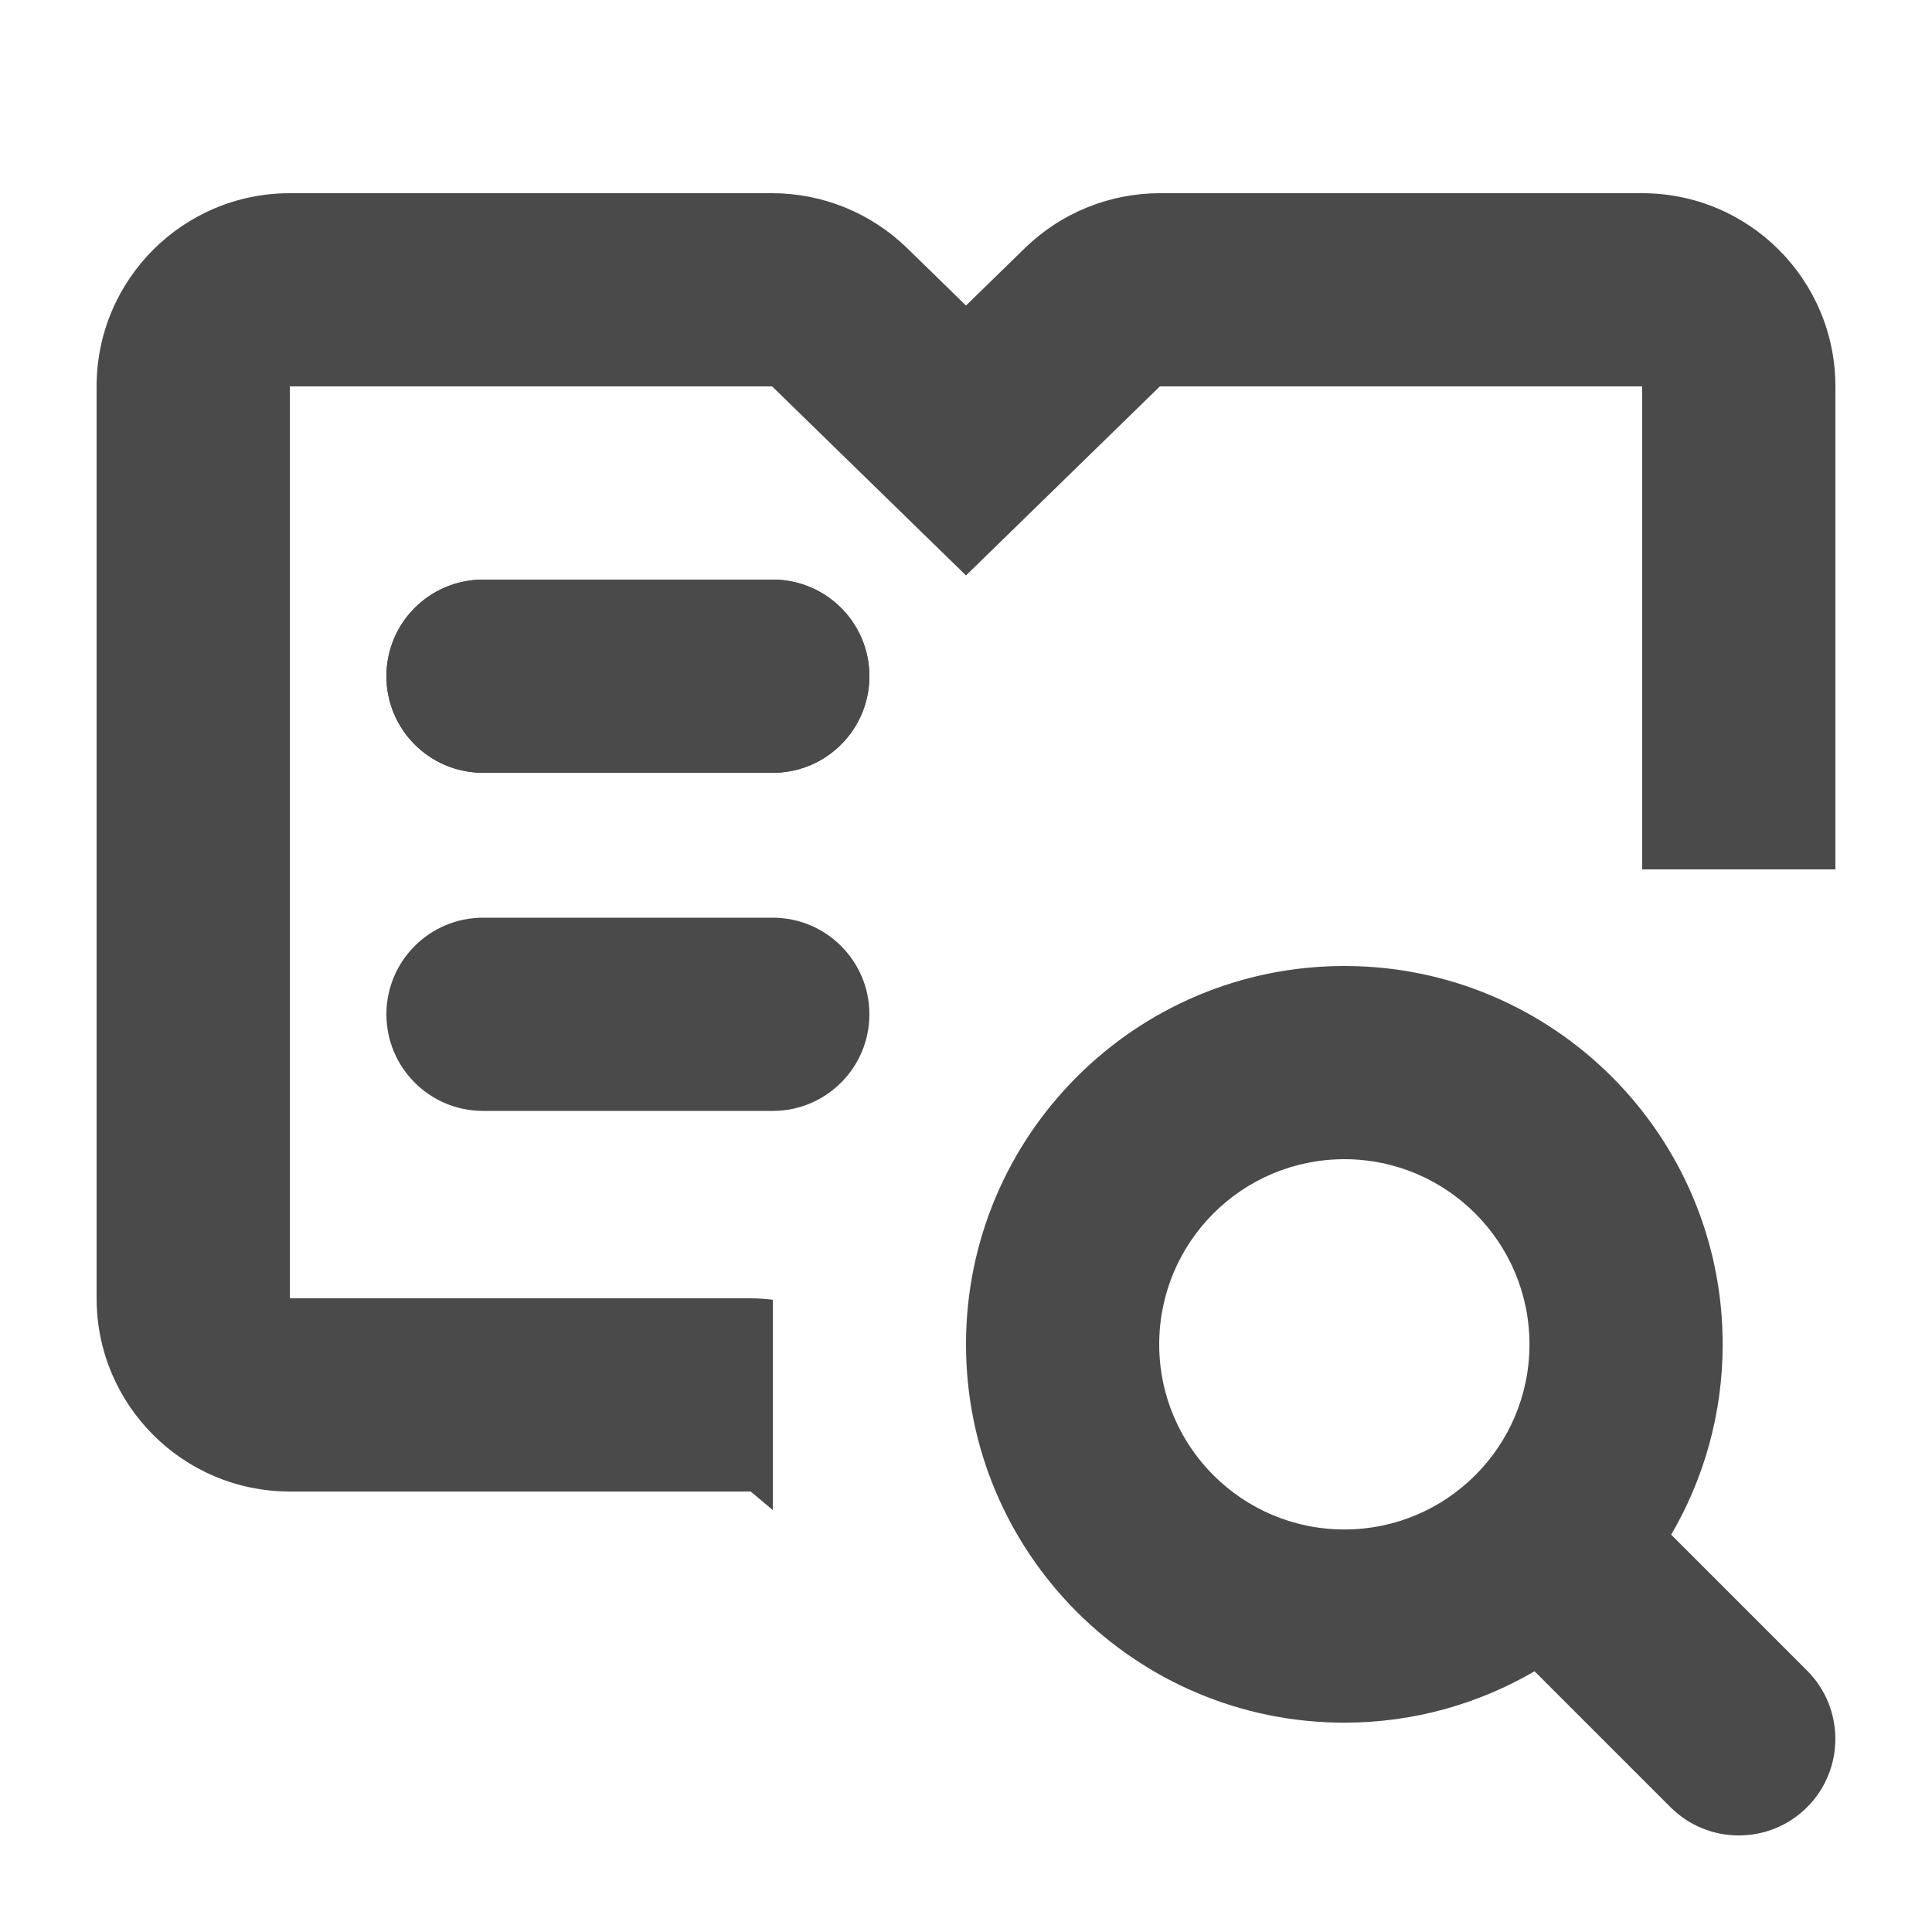
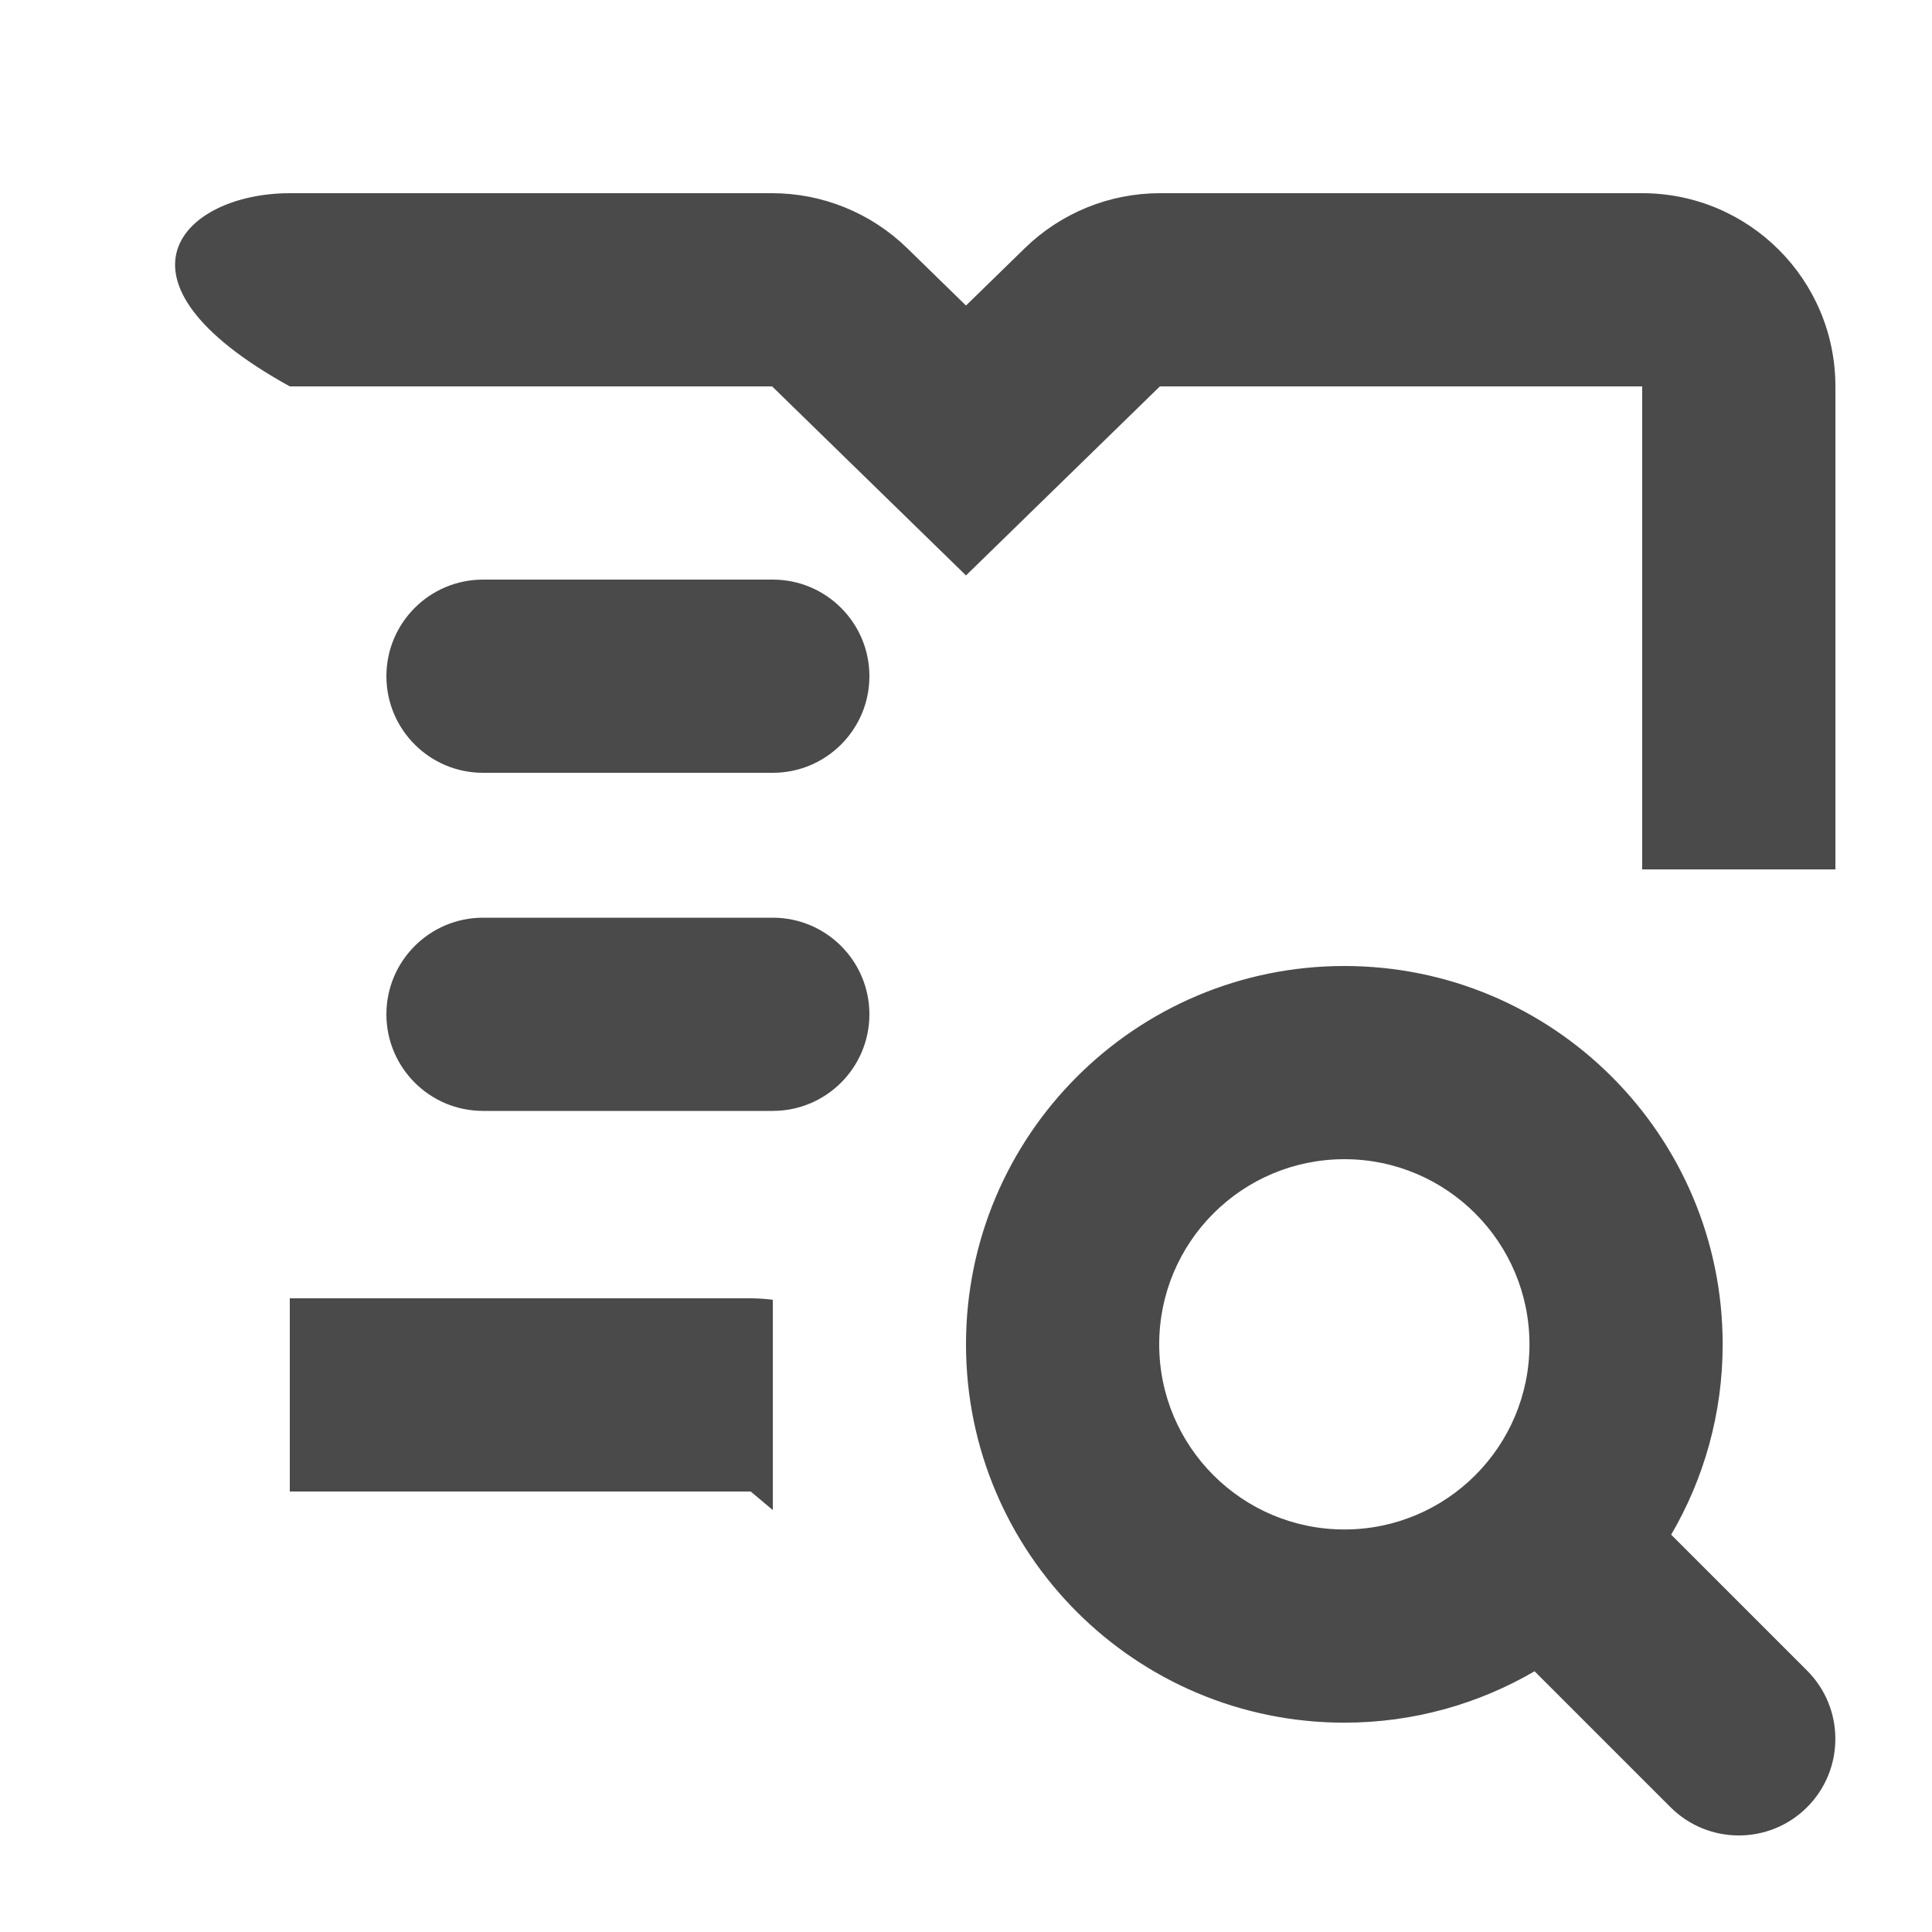
<svg xmlns="http://www.w3.org/2000/svg" width="20" height="20" viewBox="0 0 20 20" fill="none">
-   <path d="M5 7L8 7" stroke="#4A4A4A" stroke-width="2" stroke-linecap="round" />
-   <path d="M13.917 10C16.08 10 17.833 11.754 17.833 13.917C17.833 14.636 17.638 15.308 17.3 15.887L18.707 17.294C19.097 17.684 19.097 18.318 18.707 18.708C18.317 19.098 17.683 19.098 17.293 18.708L15.886 17.301C15.307 17.638 14.635 17.833 13.917 17.833C11.754 17.833 10 16.08 10 13.917C10 11.754 11.754 10 13.917 10ZM13.917 12C12.858 12 12 12.858 12 13.917C12 14.975 12.859 15.833 13.917 15.833C14.975 15.833 15.833 14.975 15.833 13.917C15.833 12.859 14.975 12 13.917 12ZM7.993 2C8.515 2 9.016 2.204 9.39 2.568L10 3.163L10.61 2.568C10.984 2.204 11.485 2 12.007 2H17C18.105 2 19 2.895 19 4V9H17V4H12.007L10 5.957L7.993 4H3V13.44H7.771C7.848 13.44 7.924 13.446 8 13.455V15.632L7.771 15.44H3C1.896 15.44 1 14.545 1 13.44V4C1 2.895 1.895 2 3 2H7.993ZM8 9.5C8.552 9.5 9 9.948 9 10.5C9 11.052 8.552 11.5 8 11.5H5C4.448 11.5 4 11.052 4 10.5C4 9.948 4.448 9.5 5 9.5H8ZM8 6C8.552 6 9 6.448 9 7C9 7.552 8.552 8 8 8H5C4.448 8 4 7.552 4 7C4 6.448 4.448 6 5 6H8Z" fill="#4A4A4A" />
+   <path d="M13.917 10C16.08 10 17.833 11.754 17.833 13.917C17.833 14.636 17.638 15.308 17.3 15.887L18.707 17.294C19.097 17.684 19.097 18.318 18.707 18.708C18.317 19.098 17.683 19.098 17.293 18.708L15.886 17.301C15.307 17.638 14.635 17.833 13.917 17.833C11.754 17.833 10 16.08 10 13.917C10 11.754 11.754 10 13.917 10ZM13.917 12C12.858 12 12 12.858 12 13.917C12 14.975 12.859 15.833 13.917 15.833C14.975 15.833 15.833 14.975 15.833 13.917C15.833 12.859 14.975 12 13.917 12ZM7.993 2C8.515 2 9.016 2.204 9.39 2.568L10 3.163L10.61 2.568C10.984 2.204 11.485 2 12.007 2H17C18.105 2 19 2.895 19 4V9H17V4H12.007L10 5.957L7.993 4H3V13.44H7.771C7.848 13.44 7.924 13.446 8 13.455V15.632L7.771 15.44H3V4C1 2.895 1.895 2 3 2H7.993ZM8 9.5C8.552 9.5 9 9.948 9 10.5C9 11.052 8.552 11.5 8 11.5H5C4.448 11.5 4 11.052 4 10.5C4 9.948 4.448 9.5 5 9.5H8ZM8 6C8.552 6 9 6.448 9 7C9 7.552 8.552 8 8 8H5C4.448 8 4 7.552 4 7C4 6.448 4.448 6 5 6H8Z" fill="#4A4A4A" />
</svg>